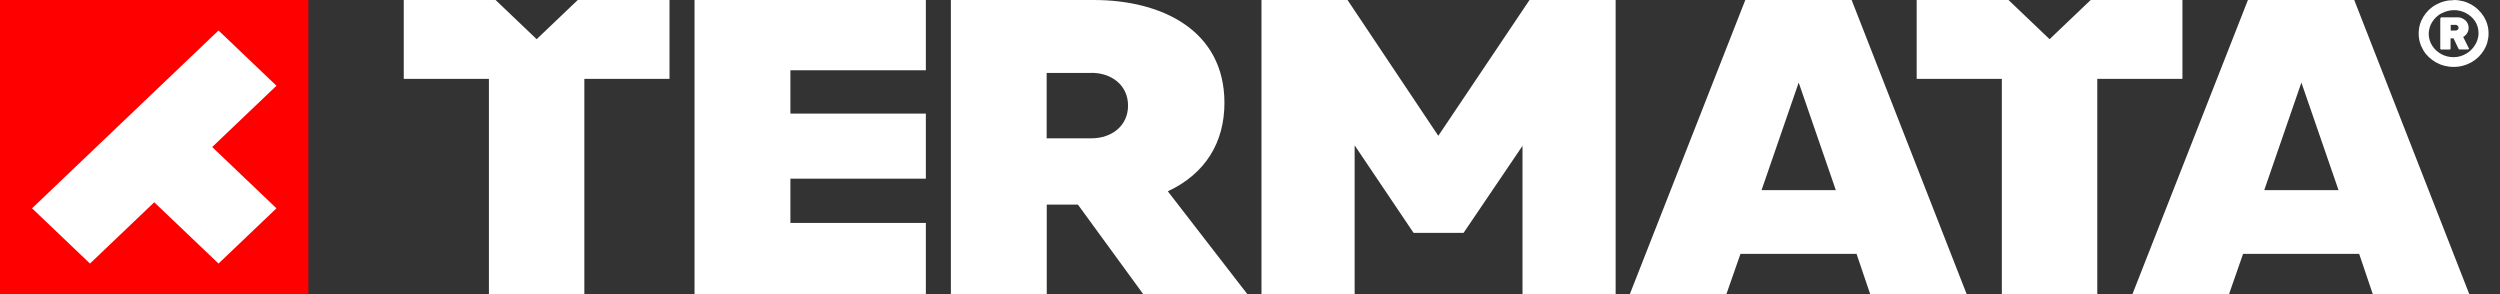
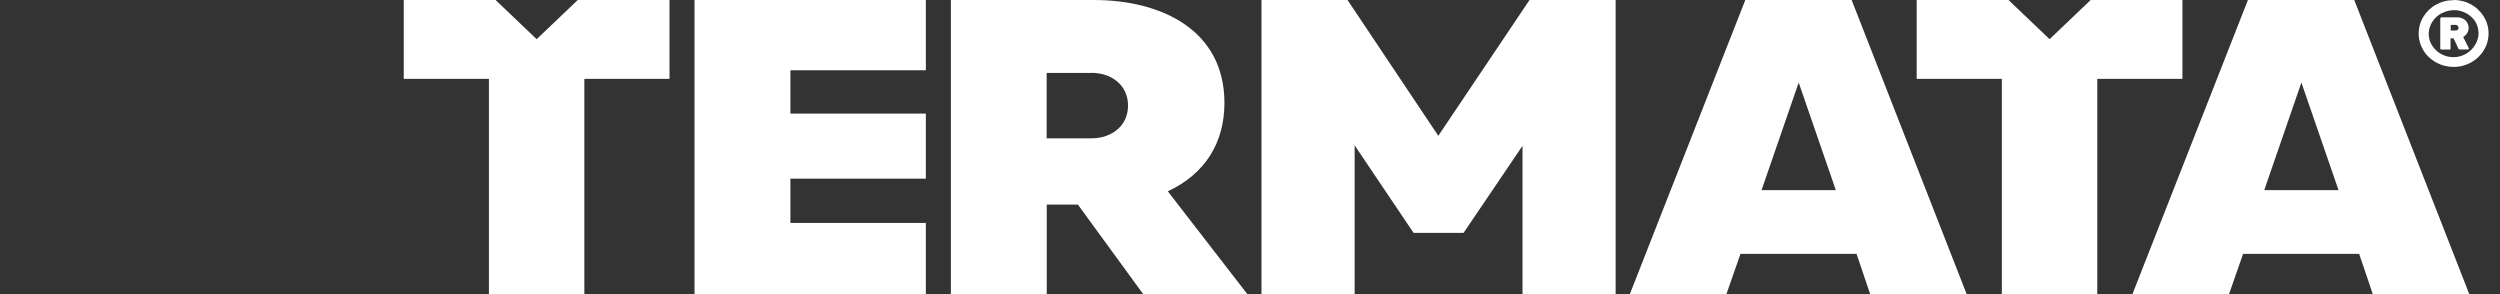
<svg xmlns="http://www.w3.org/2000/svg" width="187" height="22" viewBox="0 0 187 22" fill="none">
  <rect x="0" y="0" width="187" height="22" fill="#333333" stroke="none" />
  <g clip-path="url(#clip0_189_1302)">
    <path d="M183.537 0C183.774 0 184.004 0.031 184.227 0.088C184.45 0.144 184.66 0.232 184.851 0.338C185.041 0.445 185.218 0.576 185.376 0.733C185.534 0.883 185.671 1.052 185.79 1.24C185.901 1.428 185.993 1.622 186.052 1.841C186.118 2.054 186.144 2.28 186.144 2.511C186.144 2.743 186.111 2.956 186.052 3.169C185.993 3.382 185.901 3.576 185.79 3.764C185.678 3.945 185.54 4.114 185.383 4.271C185.225 4.421 185.048 4.553 184.851 4.666C184.654 4.772 184.443 4.86 184.22 4.916C183.997 4.979 183.767 5.004 183.524 5.004C183.281 5.004 183.051 4.972 182.835 4.916C182.611 4.86 182.408 4.772 182.211 4.666C182.02 4.559 181.843 4.428 181.679 4.277C181.521 4.127 181.383 3.958 181.272 3.77C181.16 3.582 181.068 3.382 181.009 3.169C180.943 2.956 180.917 2.73 180.917 2.499C180.917 2.267 180.95 2.048 181.009 1.841C181.068 1.628 181.16 1.434 181.272 1.246C181.383 1.065 181.521 0.896 181.679 0.739C181.836 0.589 182.014 0.457 182.211 0.351C182.408 0.244 182.611 0.157 182.835 0.1C183.058 0.038 183.294 0.013 183.537 0.013M182.611 0.996C182.46 1.083 182.329 1.184 182.211 1.296C182.093 1.409 181.994 1.534 181.915 1.666C181.836 1.797 181.771 1.935 181.731 2.085C181.692 2.236 181.666 2.386 181.666 2.536C181.666 2.699 181.692 2.856 181.738 3.006C181.784 3.156 181.85 3.294 181.935 3.426C182.02 3.557 182.119 3.67 182.23 3.776C182.342 3.883 182.473 3.97 182.605 4.046C182.743 4.121 182.887 4.177 183.038 4.215C183.189 4.252 183.347 4.277 183.511 4.277C183.688 4.277 183.859 4.252 184.023 4.208C184.187 4.158 184.338 4.096 184.476 4.014C184.614 3.933 184.746 3.833 184.857 3.72C184.969 3.607 185.067 3.482 185.146 3.344C185.225 3.213 185.291 3.069 185.33 2.925C185.376 2.781 185.396 2.63 185.396 2.48C185.396 2.311 185.369 2.148 185.323 1.991C185.277 1.841 185.212 1.697 185.126 1.572C185.041 1.447 184.943 1.334 184.824 1.234C184.713 1.133 184.588 1.046 184.45 0.977C184.312 0.908 184.174 0.852 184.023 0.814C183.872 0.777 183.728 0.758 183.577 0.758C183.412 0.758 183.248 0.777 183.091 0.82C182.927 0.858 182.769 0.921 182.611 1.008V0.996ZM182.546 1.378C182.546 1.378 182.552 1.328 182.572 1.315C182.585 1.303 182.605 1.296 182.631 1.296H183.852C183.964 1.296 184.069 1.321 184.168 1.365C184.266 1.409 184.352 1.465 184.424 1.534C184.496 1.603 184.555 1.691 184.595 1.785C184.634 1.879 184.654 1.979 184.654 2.079C184.654 2.229 184.614 2.361 184.542 2.48C184.47 2.599 184.371 2.693 184.246 2.762L184.673 3.62C184.673 3.62 184.673 3.626 184.673 3.632C184.673 3.632 184.673 3.638 184.673 3.645C184.673 3.682 184.647 3.701 184.595 3.701H183.964C183.964 3.701 183.912 3.682 183.898 3.651L183.524 2.868H183.301V3.638C183.301 3.638 183.294 3.682 183.281 3.689C183.268 3.701 183.248 3.707 183.222 3.707H182.618C182.618 3.707 182.578 3.707 182.559 3.689C182.546 3.676 182.533 3.664 182.533 3.638V1.384L182.546 1.378ZM183.898 2.073C183.898 2.073 183.898 2.023 183.885 1.998C183.872 1.973 183.859 1.948 183.839 1.929C183.82 1.91 183.793 1.891 183.767 1.879C183.741 1.866 183.708 1.86 183.675 1.86H183.314V2.286H183.675C183.741 2.286 183.793 2.267 183.839 2.223C183.879 2.179 183.905 2.129 183.905 2.073H183.898ZM30.201 0V5.899H36.571V22H43.709V5.899H50.079V0H43.217L40.143 2.931L37.07 0H30.208H30.201ZM51.951 0V21.994H69.254V16.677H59.122V13.364H69.254V8.498H59.122V5.254H69.254V0L51.951 0ZM78.297 21.994V15.305H80.628L85.507 21.994H93.296L87.353 14.31C90.17 12.995 91.595 10.646 91.588 7.672C91.575 2.273 86.919 0 81.81 0H71.126V21.994H78.297ZM81.639 5.448C83.163 5.448 84.378 6.388 84.378 7.897C84.378 9.406 83.163 10.346 81.639 10.346H78.29V5.455H81.639V5.448ZM114.408 0L107.585 10.158L100.795 0H94.359V22H101.327V10.872L105.733 17.416H109.476L113.883 10.909V22H120.85V0H114.408ZM137.32 14.222H131.764L134.542 6.175L137.32 14.222ZM129.137 21.994L130.188 18.988H138.869L139.887 21.994H147.104L138.502 0H130.549L121.914 21.994H129.137ZM143.368 0V5.899H149.738V22H156.876V5.899H163.246V0H156.383L153.31 2.931L150.237 0H143.374H143.368ZM174.915 14.222H169.366L172.144 6.175C173.07 8.855 173.996 11.542 174.922 14.222H174.915ZM166.733 21.994L167.783 18.988H176.465L177.483 21.994H184.7L176.097 0H168.145L159.509 21.994H166.733Z" fill="white" />
-     <path d="M23.069 0H0V22H23.069V0Z" fill="#FF0000" />
-     <path fill-rule="evenodd" clip-rule="evenodd" d="M2.396 15.581L6.731 19.714L11.537 15.13L16.345 19.714L20.679 15.581L15.872 10.997L20.679 6.413L16.345 2.279C7.512 10.702 11.229 7.158 2.403 15.575" fill="white" />
  </g>
  <defs>
    <clipPath id="clip0_189_1302">
      <rect width="186.144" height="22" fill="white" />
    </clipPath>
  </defs>
</svg>